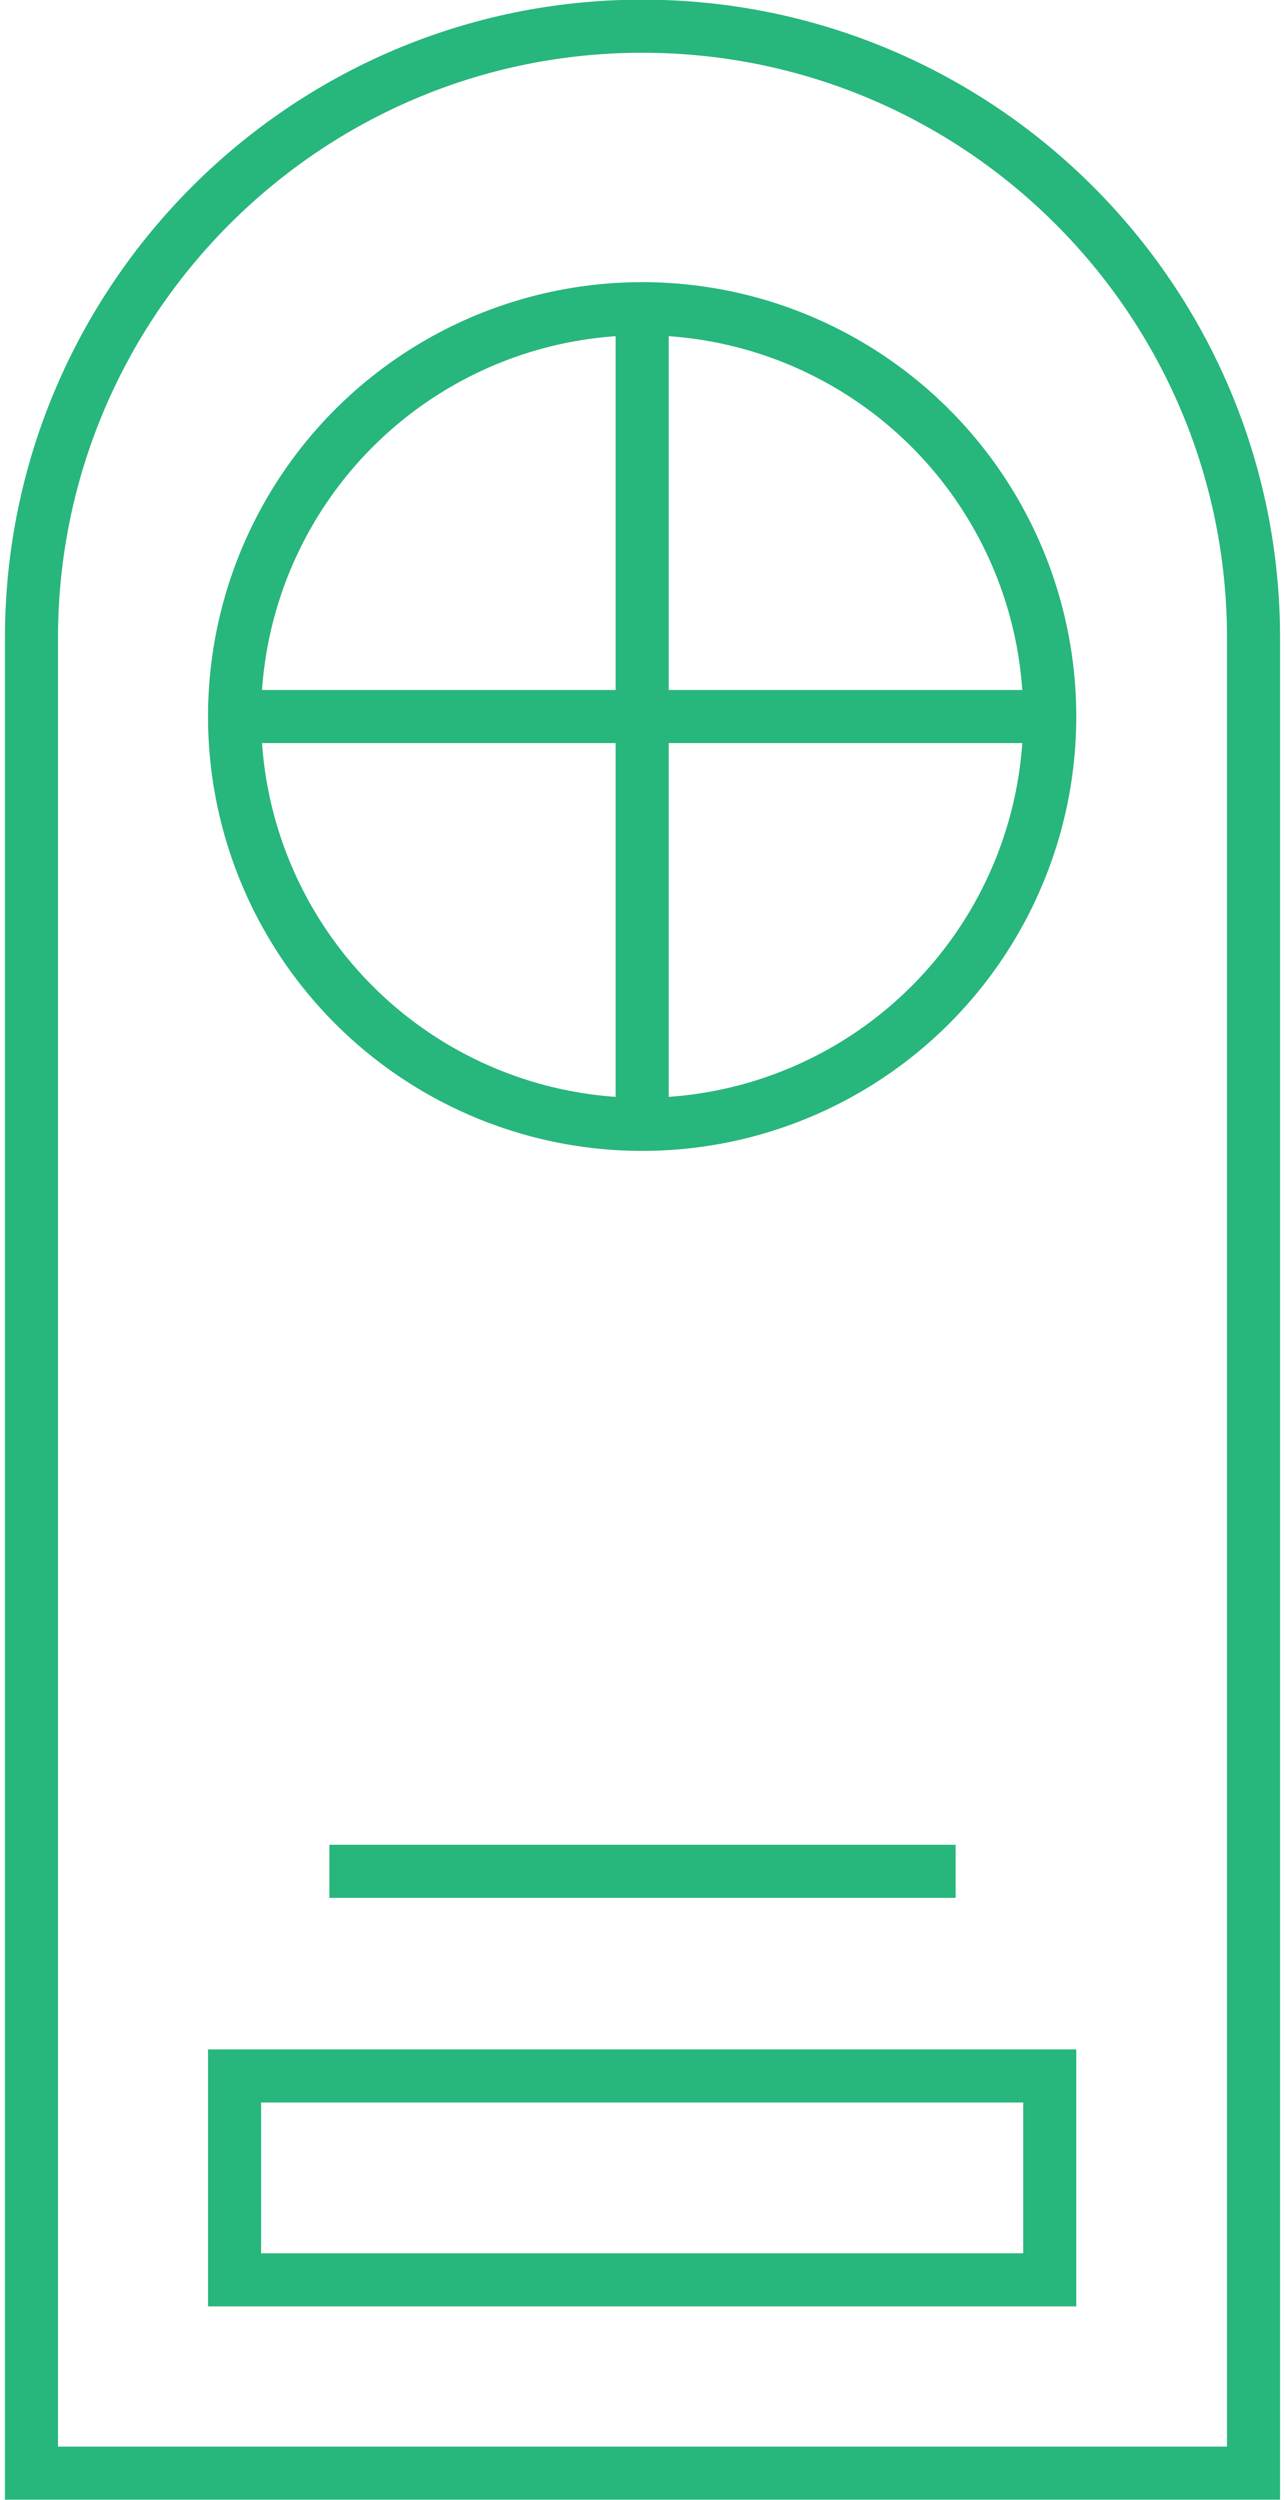
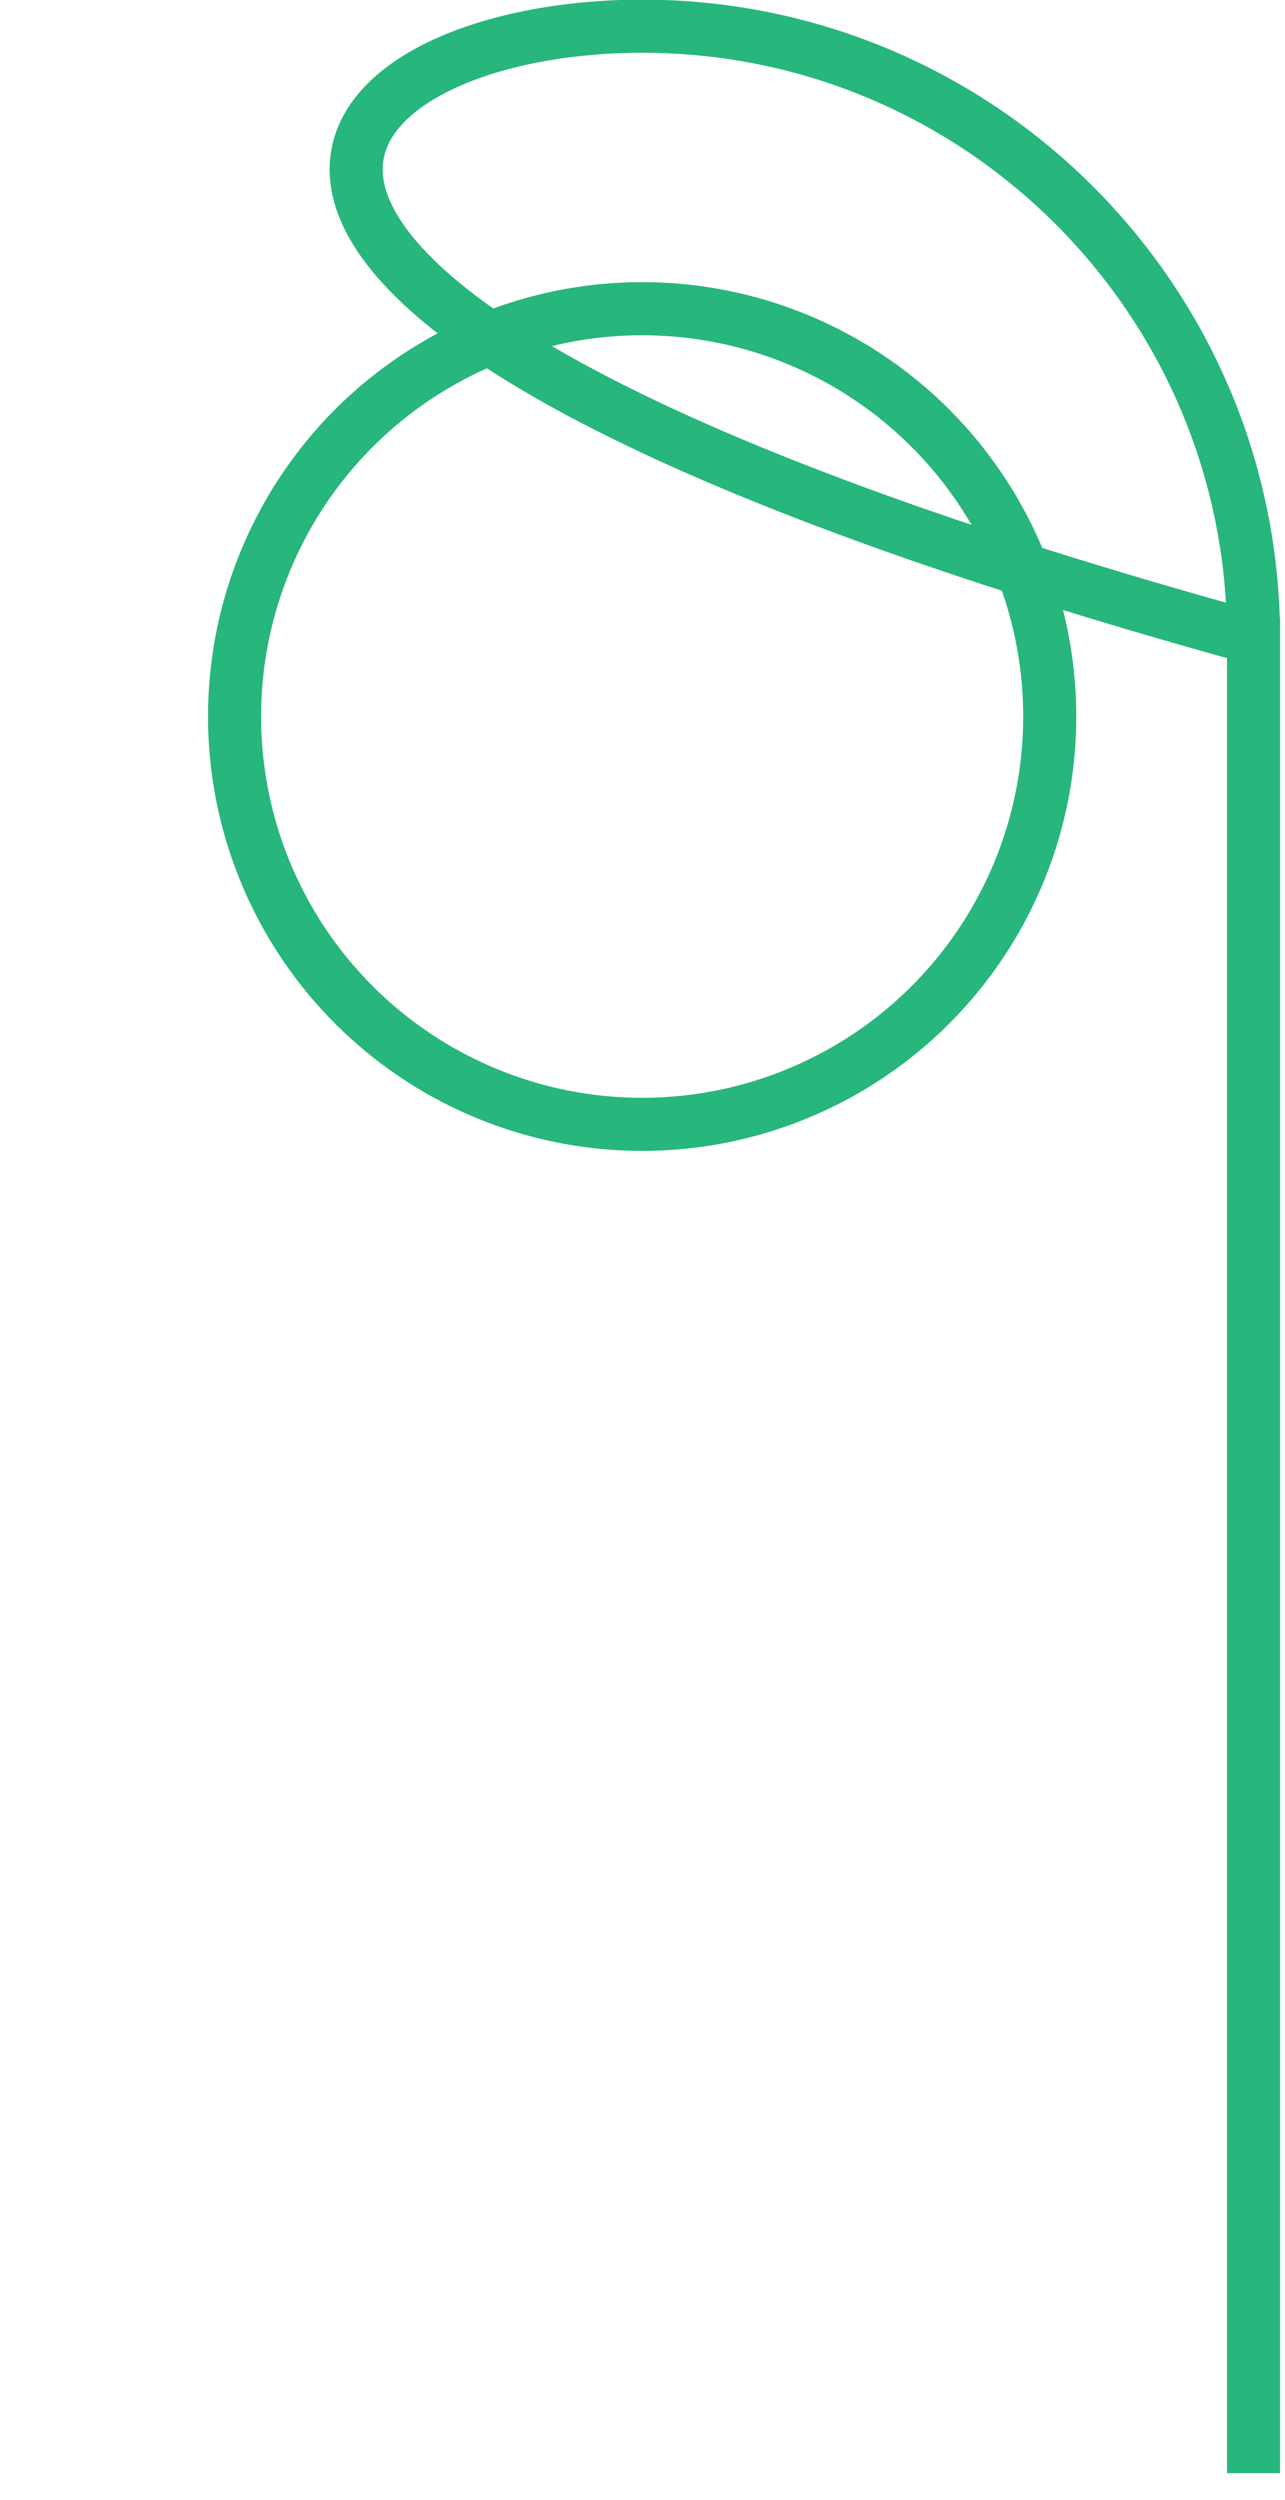
<svg xmlns="http://www.w3.org/2000/svg" id="Layer_16663585eaf6bd" viewBox="0 0 18.03 35.31" aria-hidden="true" width="18px" height="35px">
  <defs>
    <linearGradient class="cerosgradient" data-cerosgradient="true" id="CerosGradient_id94582ba22" gradientUnits="userSpaceOnUse" x1="50%" y1="100%" x2="50%" y2="0%">
      <stop offset="0%" stop-color="#d1d1d1" />
      <stop offset="100%" stop-color="#d1d1d1" />
    </linearGradient>
    <linearGradient />
    <style>.cls-1-6663585eaf6bd{fill:none;stroke:#27b67c;stroke-miterlimit:10;stroke-width:.75px;}</style>
  </defs>
-   <path class="cls-1-6663585eaf6bd" d="M9.01.37h0c4.77,0,8.64,3.87,8.64,8.64v25.92H.38V9.01C.38,4.25,4.25.37,9.01.37Z" />
+   <path class="cls-1-6663585eaf6bd" d="M9.01.37h0c4.77,0,8.64,3.87,8.64,8.64v25.92V9.01C.38,4.25,4.25.37,9.01.37Z" />
  <circle class="cls-1-6663585eaf6bd" cx="9.01" cy="10.12" r="5.76" />
-   <line class="cls-1-6663585eaf6bd" x1="9.01" y1="4.36" x2="9.01" y2="15.88" />
-   <line class="cls-1-6663585eaf6bd" x1="3.25" y1="10.12" x2="14.77" y2="10.12" />
-   <rect class="cls-1-6663585eaf6bd" x="3.25" y="29.32" width="11.52" height="2.88" />
-   <line class="cls-1-6663585eaf6bd" x1="4.59" y1="26.43" x2="13.44" y2="26.43" />
</svg>